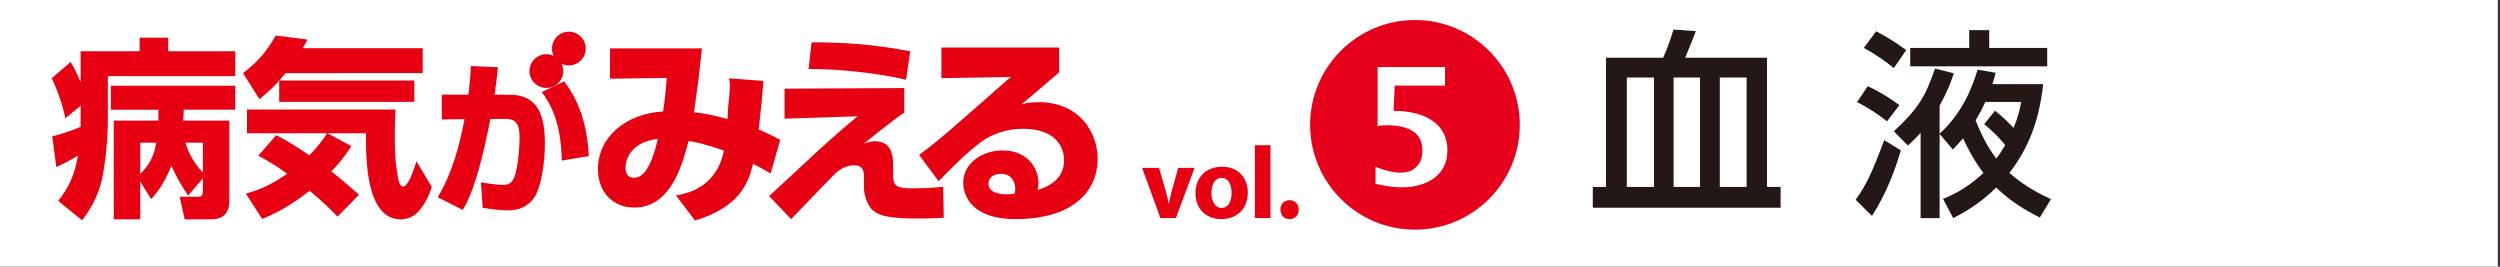
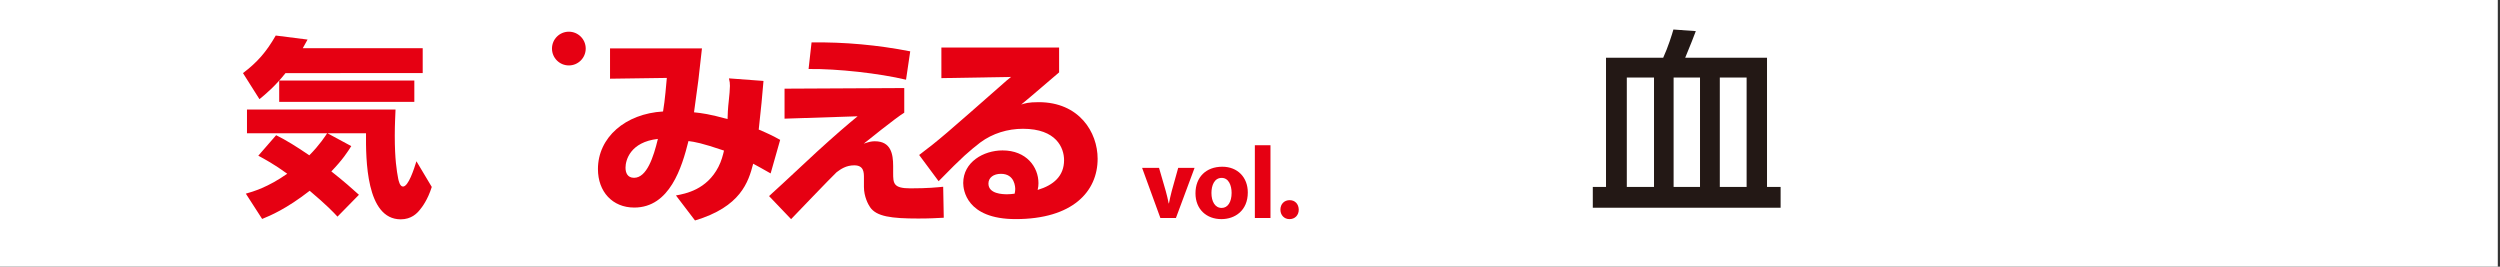
<svg xmlns="http://www.w3.org/2000/svg" version="1.1" x="0px" y="0px" width="300px" height="32px" viewBox="0 0 300 32" enable-background="new 0 0 300 32" xml:space="preserve">
  <rect x="0" y="0" width="300" height="32" fill="#333333" stroke="none" />
  <g id="レイヤー_1">
    <g id="レイヤー_1_1_">
      <rect x="-0.264" fill="#FFFFFF" width="300" height="32" />
    </g>
    <g id="枠">
      <g>
        <g>
          <g>
-             <path fill="#E60012" d="M22.576,23.469c-0.667-1.013-1.288-1.933-2.001-3.587c-0.918,2.229-1.609,3.06-2.438,4.024l-1.31-2.139       v4.553h-3.176V14.476h5.337c0.023-0.391,0.023-0.482,0.023-1.311h-5.706v-2.876h14.928v2.875h-6.188       c-0.022,0.714-0.022,0.896-0.069,1.311h5.542v9.524c0,0.666-0.045,2.321-2.161,2.321H22.16l-0.598-2.713h2.047       c0.527,0,0.737-0.021,0.737-0.737v-1.472L22.576,23.469z M24.348,17.12h-2.094c0.391,1.358,1.128,2.575,2.094,3.588V17.12z        M16.827,17.12v3.75c1.471-1.404,1.749-2.808,1.932-3.75H16.827z M9.674,12.682L7.834,14.2       c-0.23-1.381-1.035-3.635-1.634-4.808l2.277-1.955C8.822,8.013,9.1,8.519,9.674,9.853V6.149h7.082V4.518h3.427v1.631h8.052       v2.99H12.941V14.2c0,2.391-0.208,4.78-0.667,7.129c-0.505,2.507-1.771,4.231-2.417,5.106l-2.875-2.322       c1.358-1.727,1.979-3.176,2.37-5.43c-1.312,0.758-1.885,1.035-2.6,1.357l-0.482-3.68c1.541-0.367,2.805-0.896,3.404-1.148       v-0.991V12.682z" />
            <path fill="#E60012" d="M33.137,16.224c1.172,0.576,2.507,1.404,3.978,2.415c1.242-1.24,1.977-2.391,2.138-2.644h-9.615v-2.853       h17.826c-0.023,0.735-0.091,1.723-0.091,3.151c0,2.805,0.23,4.207,0.416,5.176c0.045,0.182,0.182,0.918,0.573,0.918       c0.646,0,1.311-2.07,1.611-3.035l1.84,3.082c-0.482,1.539-1.173,2.438-1.425,2.737c-0.344,0.437-1.035,1.149-2.301,1.149       c-4.165,0-4.188-7.223-4.165-10.326H39.3l2.852,1.539c-0.391,0.621-1.011,1.611-2.392,3.035       c1.495,1.176,2.531,2.095,3.312,2.806l-2.574,2.622c-0.484-0.527-1.291-1.379-3.336-3.104c-2.807,2.185-4.74,2.988-5.705,3.381       l-1.956-3.035c0.898-0.256,2.645-0.76,4.967-2.391c-1.584-1.154-2.713-1.75-3.471-2.164L33.137,16.224z M34.262,8.772       c-1.263,1.588-2.368,2.508-3.127,3.128l-1.977-3.128c1.701-1.287,2.783-2.507,3.932-4.508l3.819,0.484       c-0.208,0.367-0.324,0.596-0.576,1.033h14.392v2.99L34.262,8.772L34.262,8.772z M49.72,9.668v2.555H33.504V9.668H49.72z" />
-             <path fill="#E60012" d="M59.756,8.065c-0.135,1.363-0.233,2.125-0.409,3.294h1.734c3.505,0,4.306,2.455,4.306,5.961       c0,2.025-0.428,5.357-1.403,6.566c-0.663,0.818-1.637,1.362-3.001,1.362c-0.932,0-2.298-0.194-3.057-0.312l-0.215-3.058       c1.56,0.271,2.359,0.312,2.631,0.312c0.545,0,0.855-0.1,1.189-0.564c0.563-0.799,0.817-3.645,0.817-5.203       c0-1.832-0.7-2.162-1.733-2.162l-1.773,0.02c-0.292,1.539-1.031,5.301-2.123,8.339c-0.313,0.896-0.703,1.754-1.19,2.57       l-3.001-1.52c1.714-2.863,2.591-6.098,3.216-9.371l-2.727,0.038v-2.981h3.195c0.155-1.247,0.236-2.105,0.292-3.43L59.756,8.065       z M67.414,19.27c-0.098-4.618-1.305-6.703-2.396-8.223l2.688-1.287c1.911,2.594,2.708,5.204,2.961,8.964L67.414,19.27z" />
            <g>
-               <circle fill="#E60012" cx="65.563" cy="8.527" r="2.025" />
              <circle fill="#E60012" cx="68.262" cy="5.828" r="2.024" />
            </g>
          </g>
          <g>
            <path fill="#E60012" d="M91.619,9.712c-0.142,1.713-0.285,3.287-0.572,5.834c1.12,0.476,1.669,0.738,2.573,1.238l-1.144,4.026       c-1.167-0.666-1.358-0.763-2.094-1.166c-0.575,2.217-1.501,5.166-6.981,6.812l-2.287-3.002c1.167-0.214,3.691-0.69,5.099-3.431       c0.358-0.689,0.547-1.43,0.667-1.953c-2.669-0.905-3.501-1.047-4.264-1.143c-0.785,3.143-2.242,7.979-6.504,7.979       c-2.62,0-4.359-1.905-4.359-4.621c0-3.789,3.286-6.646,7.813-6.909c0.24-1.381,0.382-3.29,0.453-4.027l-6.815,0.095v-3.64       h11.031c-0.049,0.524-0.095,0.858-0.43,3.812c-0.381,2.857-0.427,3.167-0.523,3.86c0.953,0.096,1.857,0.215,4.025,0.81       c0-0.31,0.049-1.429,0.145-2.169c0.071-0.593,0.141-1.476,0.141-1.808c0-0.359-0.023-0.476-0.119-0.906L91.619,9.712z        M75.062,20.121c0,0.617,0.238,1.215,1.024,1.215c1.526,0,2.335-2.477,2.861-4.668C75.61,17.048,75.062,19.242,75.062,20.121z" />
            <path fill="#E60012" d="M108.724,9.566c-3.194-0.762-8.245-1.332-11.695-1.285l0.357-3.192c3.977-0.05,7.931,0.309,11.84,1.072       L108.724,9.566z M108.511,10.566v2.955c-1.027,0.62-4.74,3.622-4.862,3.717c0.763-0.262,1.027-0.285,1.336-0.285       c1.93,0,2.193,1.525,2.193,2.977v0.811c0,1.264,0.023,1.861,2.074,1.861c2.143,0,3.167-0.121,3.93-0.191l0.07,3.716       c-0.904,0.048-1.69,0.095-3.073,0.095c-3.215,0-5.003-0.238-5.766-1.357c-0.237-0.334-0.74-1.286-0.74-2.43v-1.072       c0-0.668,0-1.524-1.164-1.524c-0.979,0-1.62,0.453-2.123,0.833c-0.547,0.501-5.36,5.527-5.454,5.624l-2.645-2.767       c0.93-0.834,1.406-1.283,5.764-5.336c2.193-2,3.668-3.263,4.861-4.239l-8.766,0.285V10.64L108.511,10.566z" />
            <path fill="#E60012" d="M127.092,5.708v2.978c-3.595,3.073-3.788,3.241-4.548,3.86c0.427-0.144,0.88-0.286,2.094-0.286       c4.862,0,7.077,3.599,7.077,6.791c0,3.93-3,7.241-9.84,7.241c-5.956,0-6.289-3.573-6.289-4.334c0-2.502,2.43-3.908,4.719-3.908       c2.858,0,4.31,1.979,4.31,3.933c0,0.264-0.024,0.477-0.096,0.808c1.906-0.569,3.169-1.667,3.169-3.573       c0-1.477-0.93-3.764-4.931-3.764c-1.834,0-3.643,0.548-5.121,1.643c-1.334,1.049-2.026,1.598-5.002,4.647l-2.336-3.146       c2.43-1.836,3.049-2.384,10.553-8.983l0.477-0.382l-8.362,0.142V5.708H127.092z M121.827,22.691       c0-0.188-0.025-1.832-1.714-1.832c-0.883,0-1.501,0.453-1.501,1.168c0,1.238,1.692,1.285,2.238,1.285       c0.309,0,0.526-0.023,0.907-0.07C121.804,23.027,121.827,22.884,121.827,22.691z" />
          </g>
        </g>
      </g>
    </g>
    <g id="病みえvol.5表紙">
	</g>
    <g id="カバー文字">
      <g>
        <g id="vol.">
          <g>
            <path fill="#E60012" d="M139.084,20.146l0.81,2.791c0.147,0.508,0.245,0.984,0.346,1.467h0.034       c0.098-0.494,0.194-0.949,0.331-1.467l0.778-2.791h1.964l-2.237,6.015h-1.864l-2.193-6.015H139.084z" />
            <path fill="#E60012" d="M146.564,26.294c-1.758,0-3.107-1.155-3.107-3.099s1.276-3.188,3.219-3.188       c1.831,0,3.06,1.271,3.06,3.089c0,2.188-1.557,3.197-3.156,3.197L146.564,26.294L146.564,26.294z M146.601,24.952       c0.742,0,1.192-0.726,1.192-1.808c0-0.885-0.346-1.797-1.192-1.797c-0.883,0-1.228,0.912-1.228,1.809       c0,1.023,0.43,1.794,1.216,1.794h0.012V24.952z" />
            <path fill="#E60012" d="M150.582,17.428h1.875v8.732h-1.875V17.428z" />
            <path fill="#E60012" d="M154.729,26.294c-0.623,0-1.08-0.481-1.08-1.13c0-0.676,0.457-1.145,1.106-1.145       c0.64,0,1.083,0.453,1.095,1.145c0,0.648-0.443,1.13-1.107,1.13H154.729z" />
          </g>
        </g>
      </g>
    </g>
  </g>
  <g id="枠_1_">
    <g>
      <path fill="#231815" d="M212.042,22.432h1.632v2.496h-22.538v-2.496h1.585V6.926h6.864c0.576-1.248,1.08-2.856,1.224-3.384    l2.688,0.192c-0.24,0.672-0.624,1.608-1.272,3.192h9.817V22.432z M195.217,22.432h3.264V9.302h-3.264V22.432z M200.833,22.432    h3.168V9.302h-3.168V22.432z M206.377,22.432h3.217V9.302h-3.217V22.432z" />
-       <path fill="#231815" d="M222.672,23.967c1.2-1.656,1.896-3.023,3.433-7.152l1.992,1.225c-0.672,2.352-1.729,5.16-3.456,7.872    L222.672,23.967z M224.137,10.334c1.487,0.72,2.592,1.392,3.792,2.28l-1.488,1.944c-0.864-0.696-2.136-1.584-3.601-2.304    L224.137,10.334z M225.145,3.757c1.296,0.696,2.232,1.248,3.601,2.256l-1.488,2.16c-0.816-0.672-1.969-1.536-3.601-2.424    L225.145,3.757z M239.474,8.726c-0.168,0.672-0.24,0.96-0.384,1.368h6.097c-0.528,4.633-1.849,7.777-4.057,10.657    c1.92,1.704,3.889,2.64,4.992,3.144l-1.344,2.209c-1.656-0.84-3.456-1.873-5.232-3.601c-2.017,2.017-4.057,3.097-5.161,3.673    l-1.224-2.305c0.984-0.408,2.76-1.152,4.849-3.12c-1.057-1.345-1.969-3.12-2.448-4.152c-0.601,0.696-0.864,0.96-1.225,1.344    l-1.584-1.872v10.105h-2.28v-10.25c-0.647,0.744-1.032,1.08-1.536,1.537l-1.68-1.705c2.88-2.688,3.769-4.08,4.944-7.537    l2.256,0.576c-0.312,0.936-0.672,2.016-1.704,3.864v3.384c2.761-2.52,3.912-5.568,4.561-7.681L239.474,8.726z M229.225,5.75h7.081    V3.613h2.4V5.75h6.96v2.208h-16.441V5.75z M238.25,12.23c-0.385,0.816-0.696,1.416-1.177,2.208    c0.96,2.472,1.944,3.864,2.473,4.585c0.312-0.385,0.576-0.77,1.08-1.609c-0.864-1.056-1.513-1.656-2.521-2.52l1.296-1.608    c0.96,0.768,1.32,1.128,2.232,2.064c0.528-1.272,0.744-2.208,0.912-3.121H238.25z" />
    </g>
  </g>
  <g id="カバー文字_1_">
-     <path fill="#E6001B" d="M157.213,14.98c0,6.936,5.643,12.579,12.578,12.579c6.938,0,12.582-5.643,12.582-12.579   c0-6.936-5.645-12.578-12.582-12.578C162.855,2.402,157.213,8.044,157.213,14.98z" />
    <g>
      <g>
        <path fill="#FFFFFF" d="M165.067,22.071v-2.046c1.198,0.464,2.198,0.695,2.997,0.695c0.806,0,1.443-0.239,1.917-0.719     c0.474-0.479,0.71-1.127,0.71-1.945c0-2.018-1.45-3.026-4.349-3.026c-0.343,0-0.687,0.029-1.028,0.085v-7.07h8.088v2.227h-6.032     l-0.143,3.036c2.029,0,3.614,0.416,4.753,1.247c1.138,0.831,1.707,1.992,1.707,3.482c0,1.377-0.497,2.461-1.493,3.253     c-0.996,0.794-2.36,1.19-4.092,1.19C167.367,22.48,166.354,22.344,165.067,22.071z" />
      </g>
    </g>
  </g>
</svg>